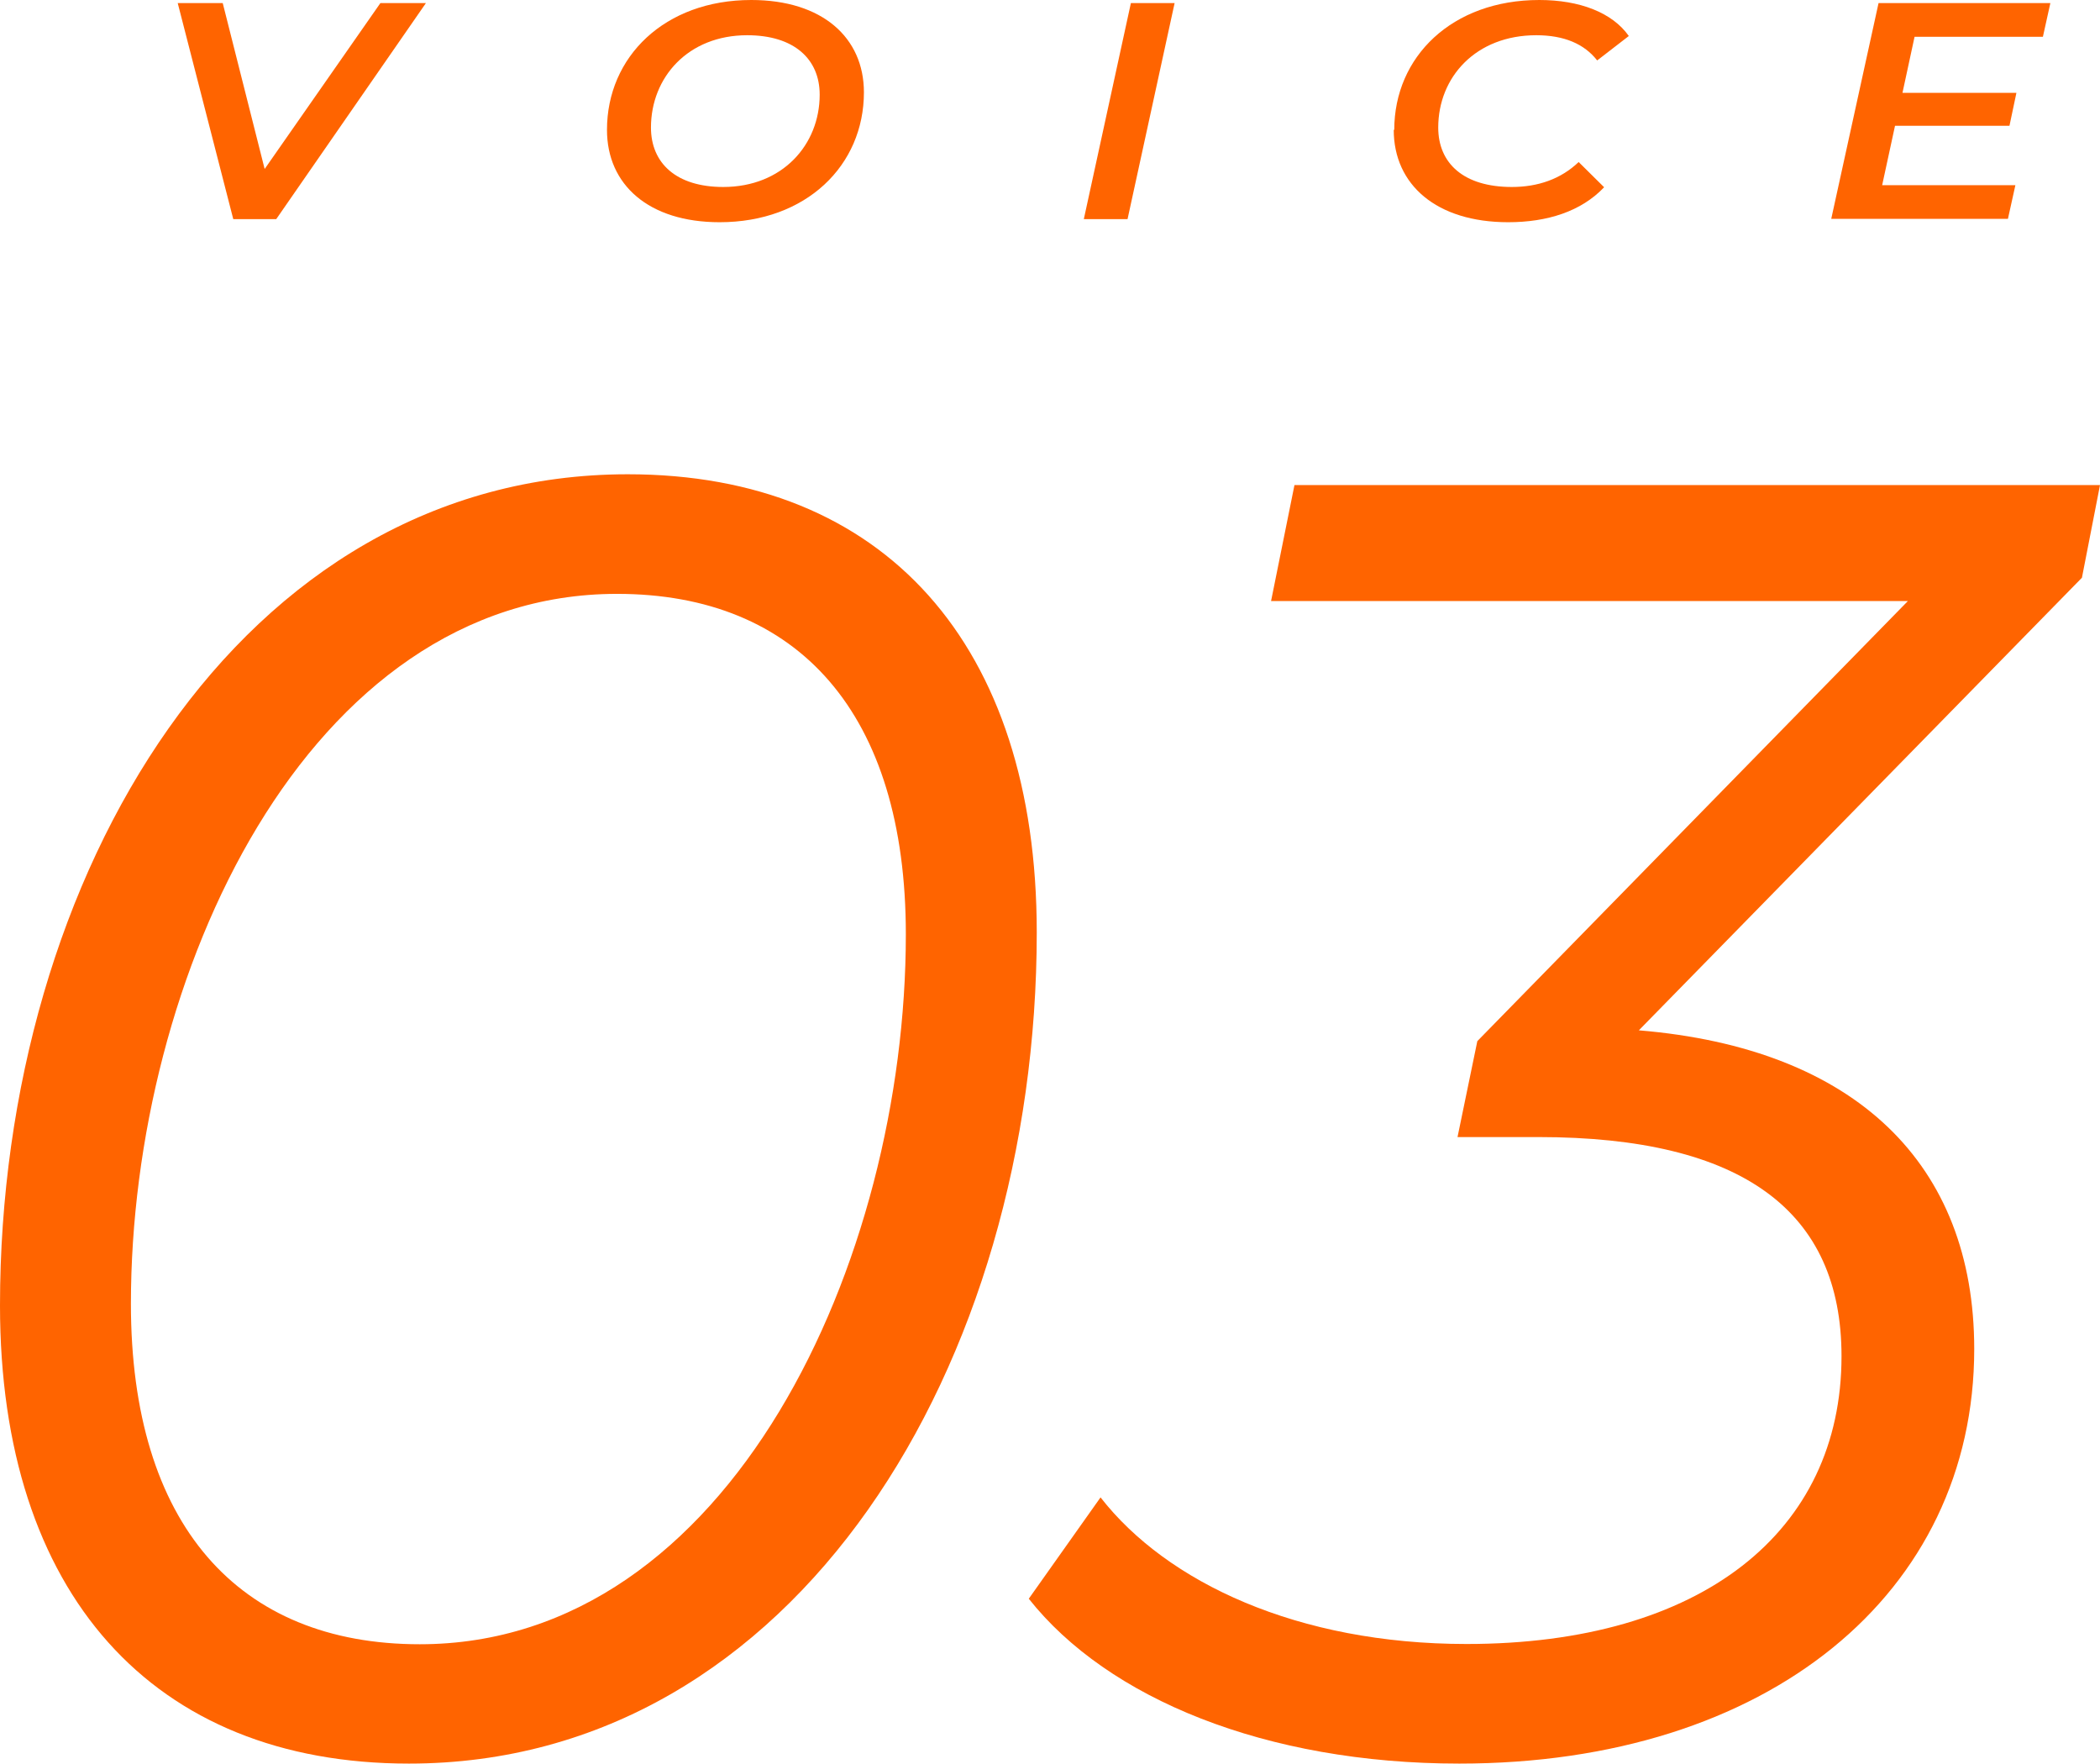
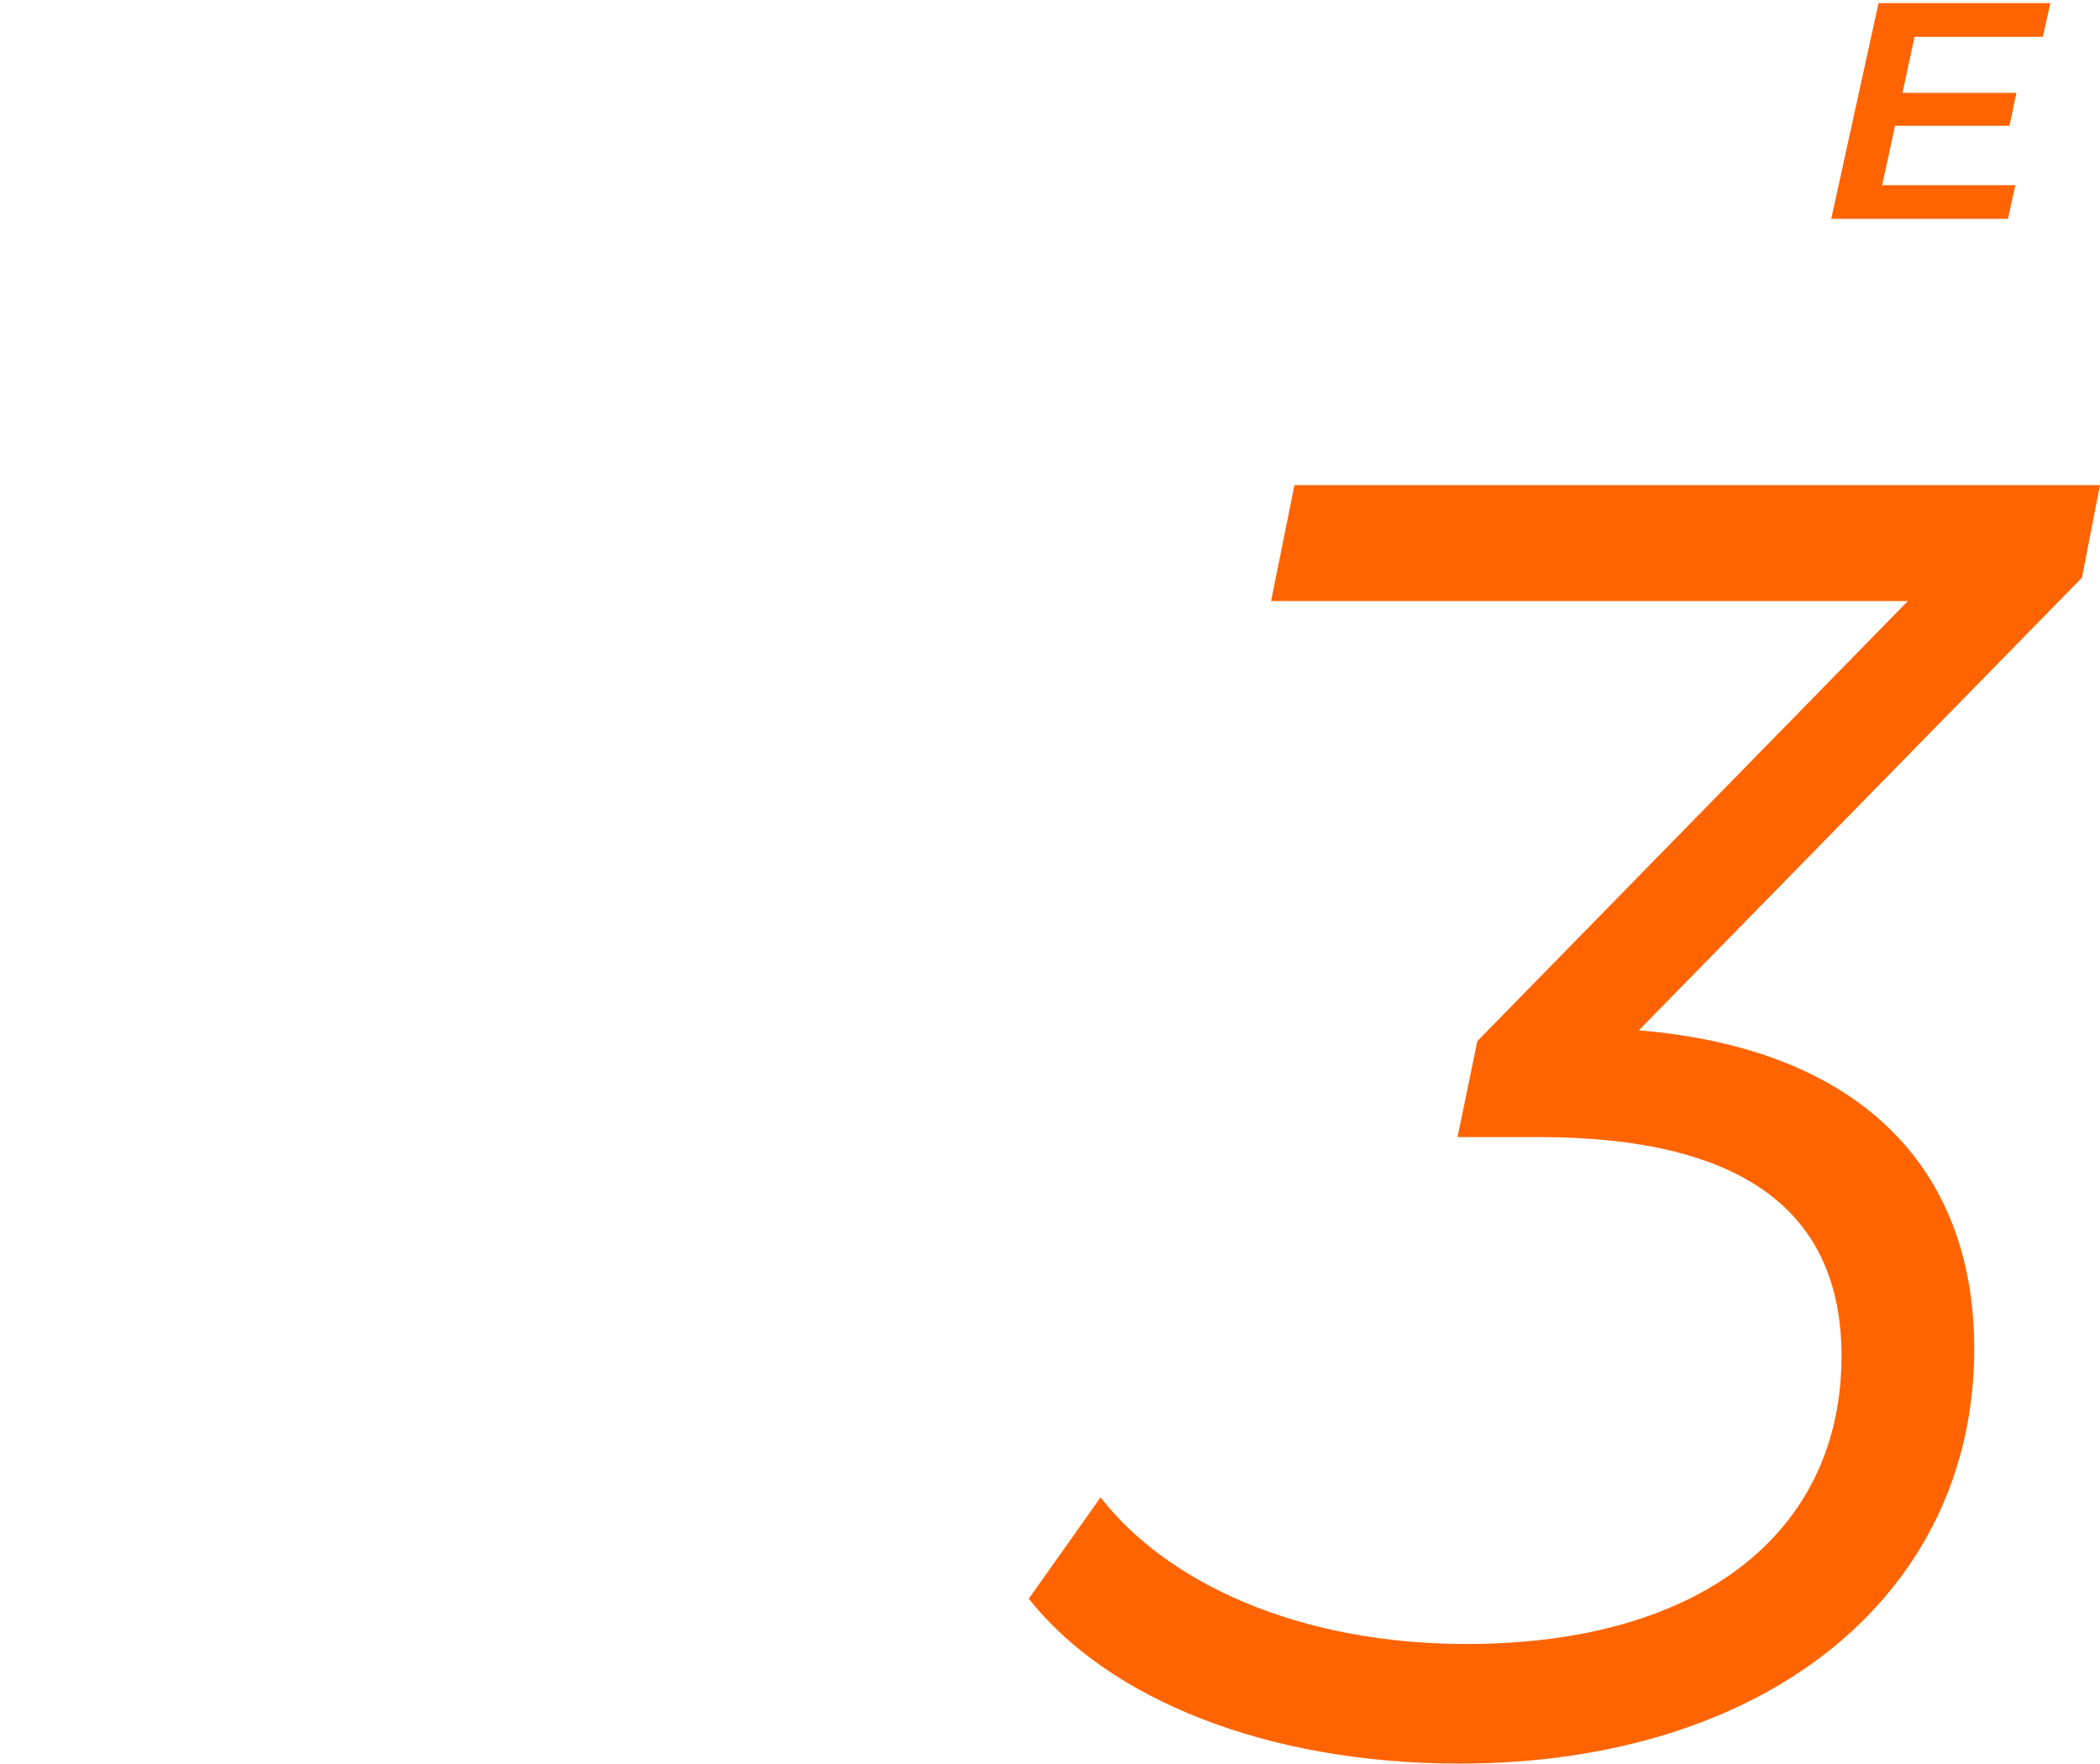
<svg xmlns="http://www.w3.org/2000/svg" id="_レイヤー_2" data-name="レイヤー 2" viewBox="0 0 81.65 68.57">
  <defs>
    <style> .cls-1 { fill: #ff6400; stroke-width: 0px; } </style>
  </defs>
  <g id="_書出し" data-name="書出し">
    <g>
      <g>
-         <path class="cls-1" d="M0,50.76C0,34,9.35,18.44,24.41,18.44c9.97,0,15.9,6.62,15.9,17.81,0,16.76-9.35,32.32-24.41,32.32-9.97,0-15.9-6.62-15.9-17.81ZM35.22,36.33c0-8.59-4.18-13.24-11.23-13.24-12.07,0-18.9,14.93-18.9,27.6,0,8.59,4.18,13.24,11.23,13.24,12.07,0,18.9-14.93,18.9-27.6Z" />
        <path class="cls-1" d="M80.95,22.46l-17.23,17.6c8.44.7,13.04,5.21,13.04,12.39,0,9.5-8.02,16.12-20.02,16.12-7.53,0-13.67-2.53-16.74-6.41l2.79-3.94c2.58,3.31,7.67,5.7,14.23,5.7,9.14,0,14.58-4.37,14.58-11.19,0-5.63-3.84-8.52-11.79-8.52h-3.14l.77-3.73,16.74-17.11h-24.76l.91-4.51h31.32l-.7,3.59Z" />
      </g>
      <g>
-         <path class="cls-1" d="M16.56.12l-5.82,8.4h-1.67L6.91.12h1.75l1.63,6.45L14.79.12h1.76Z" />
-         <path class="cls-1" d="M23.6,5.05c0-2.84,2.24-5.05,5.61-5.05,2.76,0,4.38,1.46,4.38,3.59,0,2.84-2.24,5.05-5.61,5.05-2.76,0-4.38-1.46-4.38-3.59ZM31.87,3.68c0-1.38-.99-2.31-2.82-2.31-2.3,0-3.74,1.64-3.74,3.59,0,1.38.98,2.31,2.81,2.31,2.3,0,3.75-1.64,3.75-3.59Z" />
-         <path class="cls-1" d="M43.97.12h1.7l-1.83,8.4h-1.7L43.97.12Z" />
-         <path class="cls-1" d="M54.21,5.05c0-2.84,2.24-5.05,5.64-5.05,1.57,0,2.84.49,3.48,1.4l-1.23.95c-.5-.64-1.28-.98-2.37-.98-2.34,0-3.81,1.62-3.81,3.59,0,1.39.99,2.31,2.86,2.31,1.02,0,1.91-.31,2.6-.97l.99.98c-.89.94-2.21,1.36-3.73,1.36-2.79,0-4.45-1.46-4.45-3.59Z" />
        <path class="cls-1" d="M74.44,1.43l-.47,2.18h4.43l-.27,1.28h-4.45l-.5,2.31h5.18l-.29,1.31h-6.87L73.04.12h6.68l-.29,1.31h-5Z" />
      </g>
    </g>
  </g>
</svg>